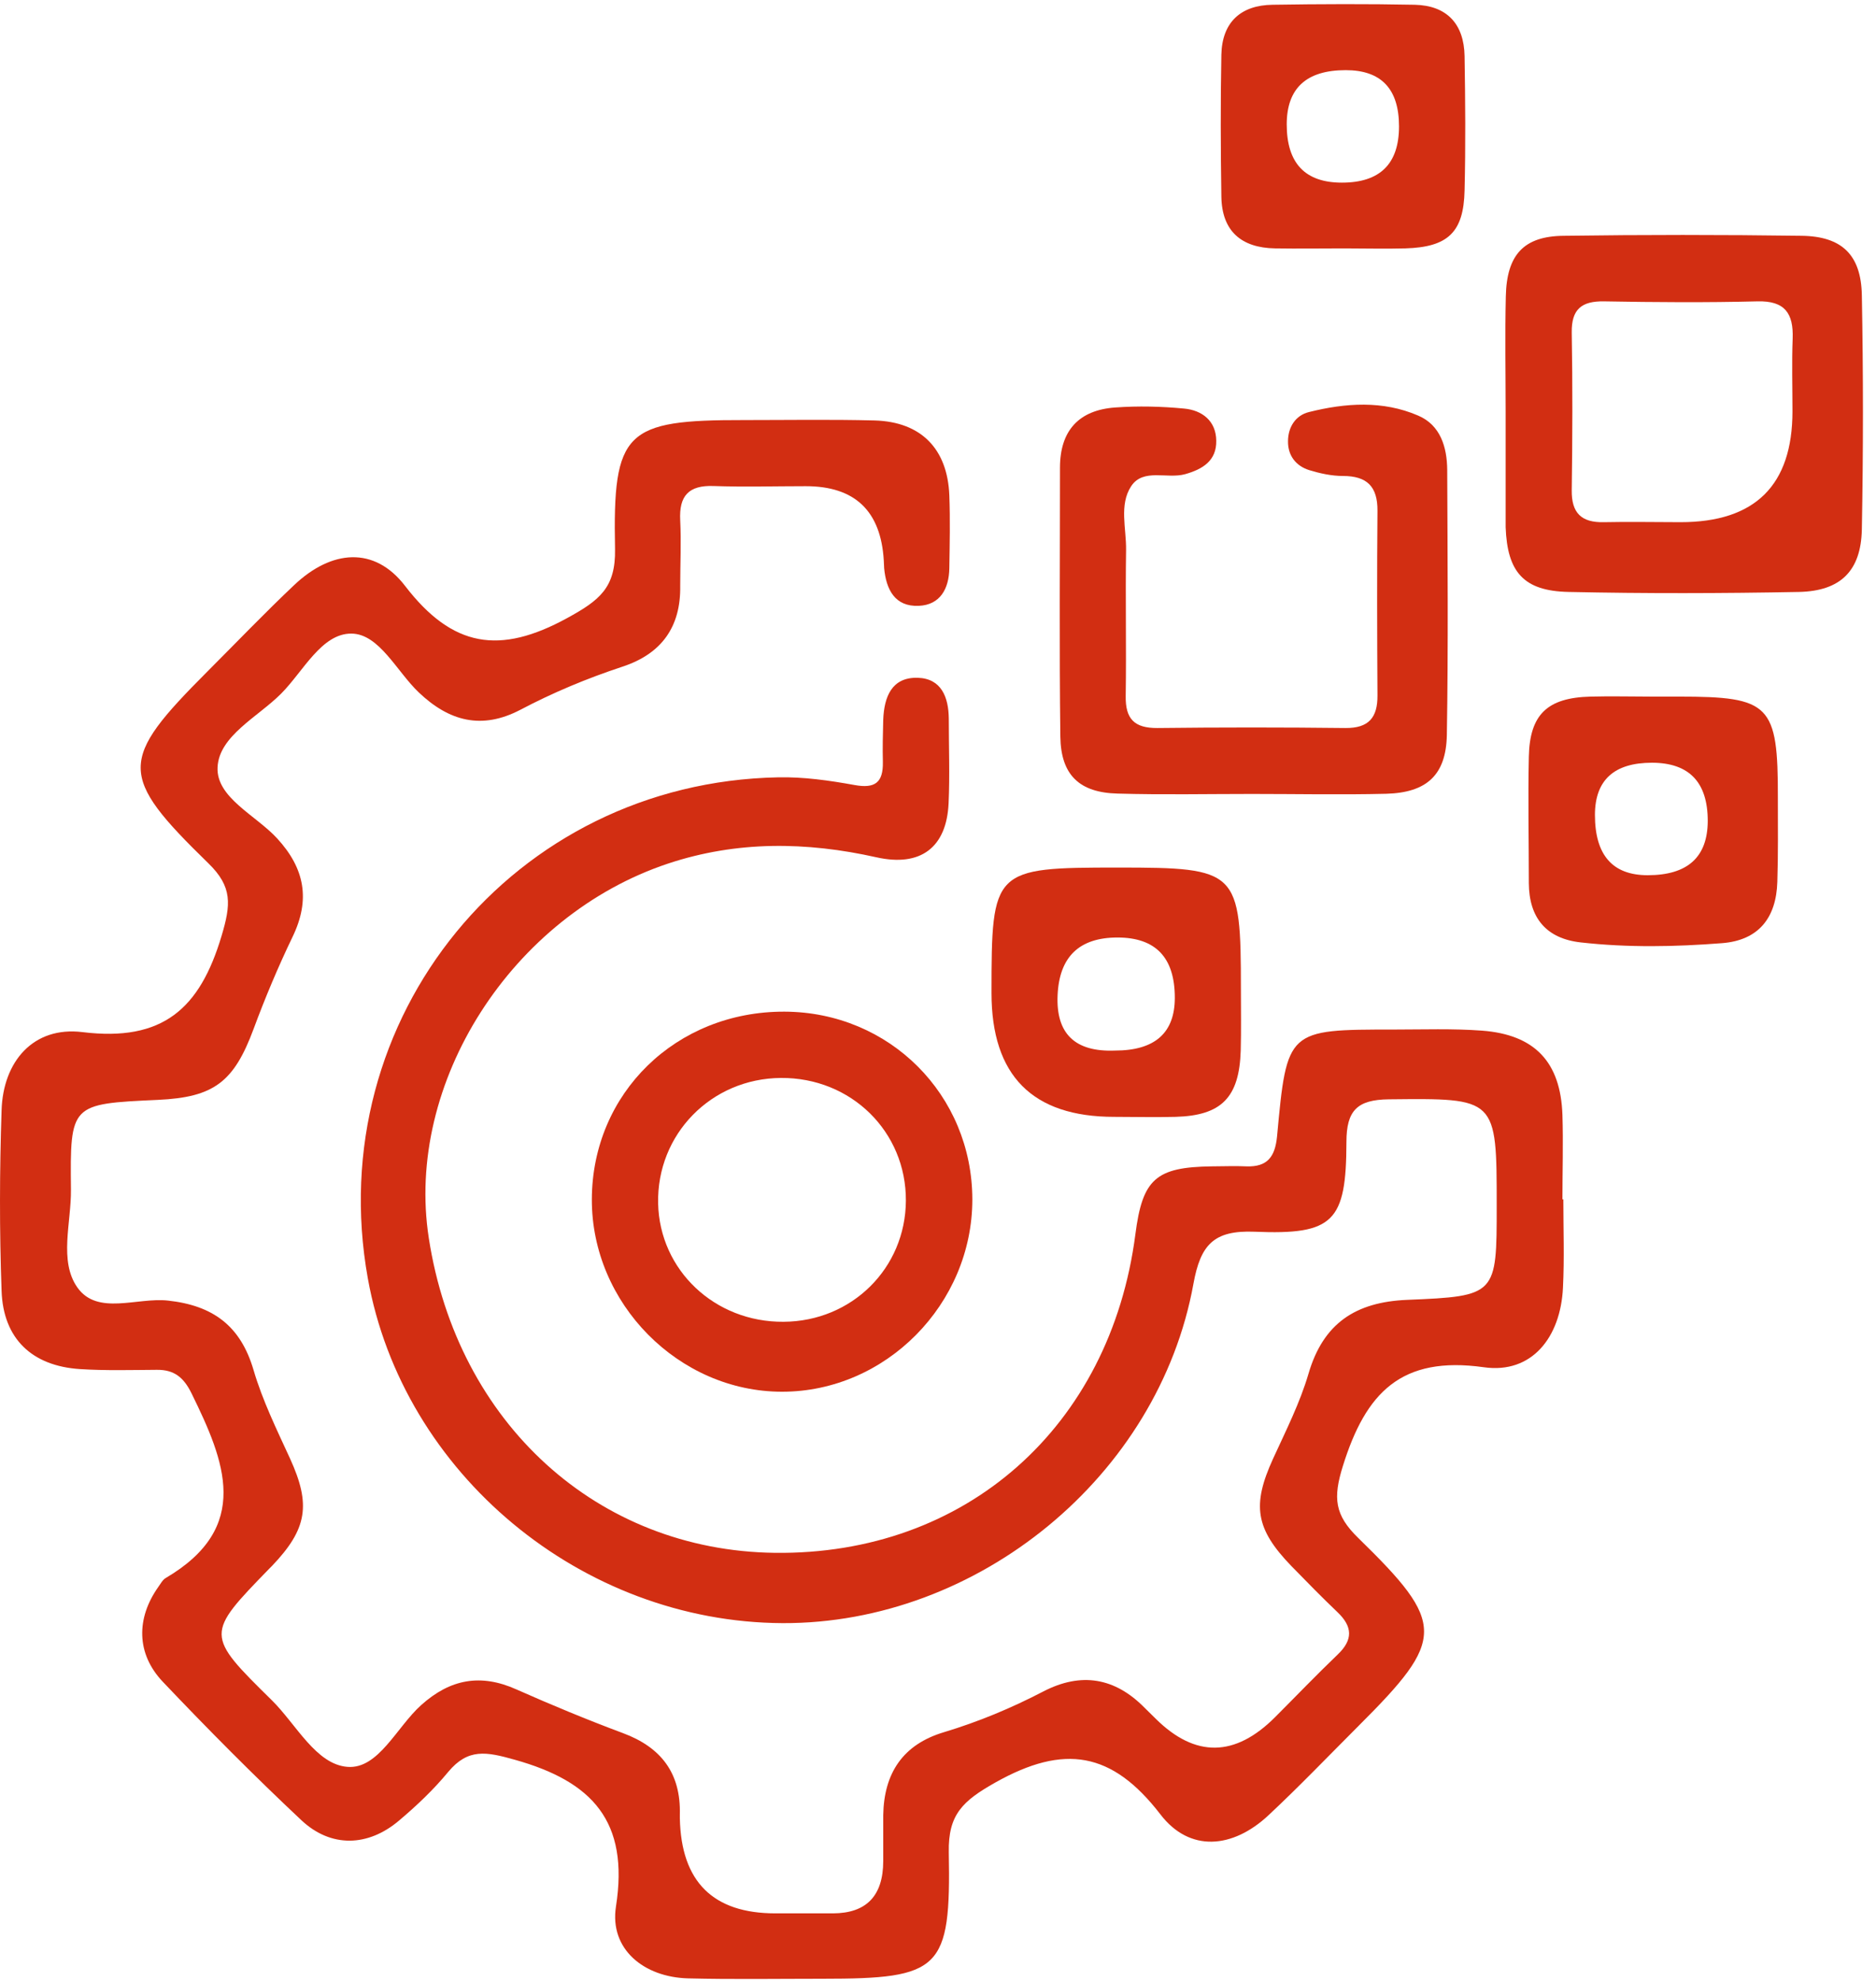
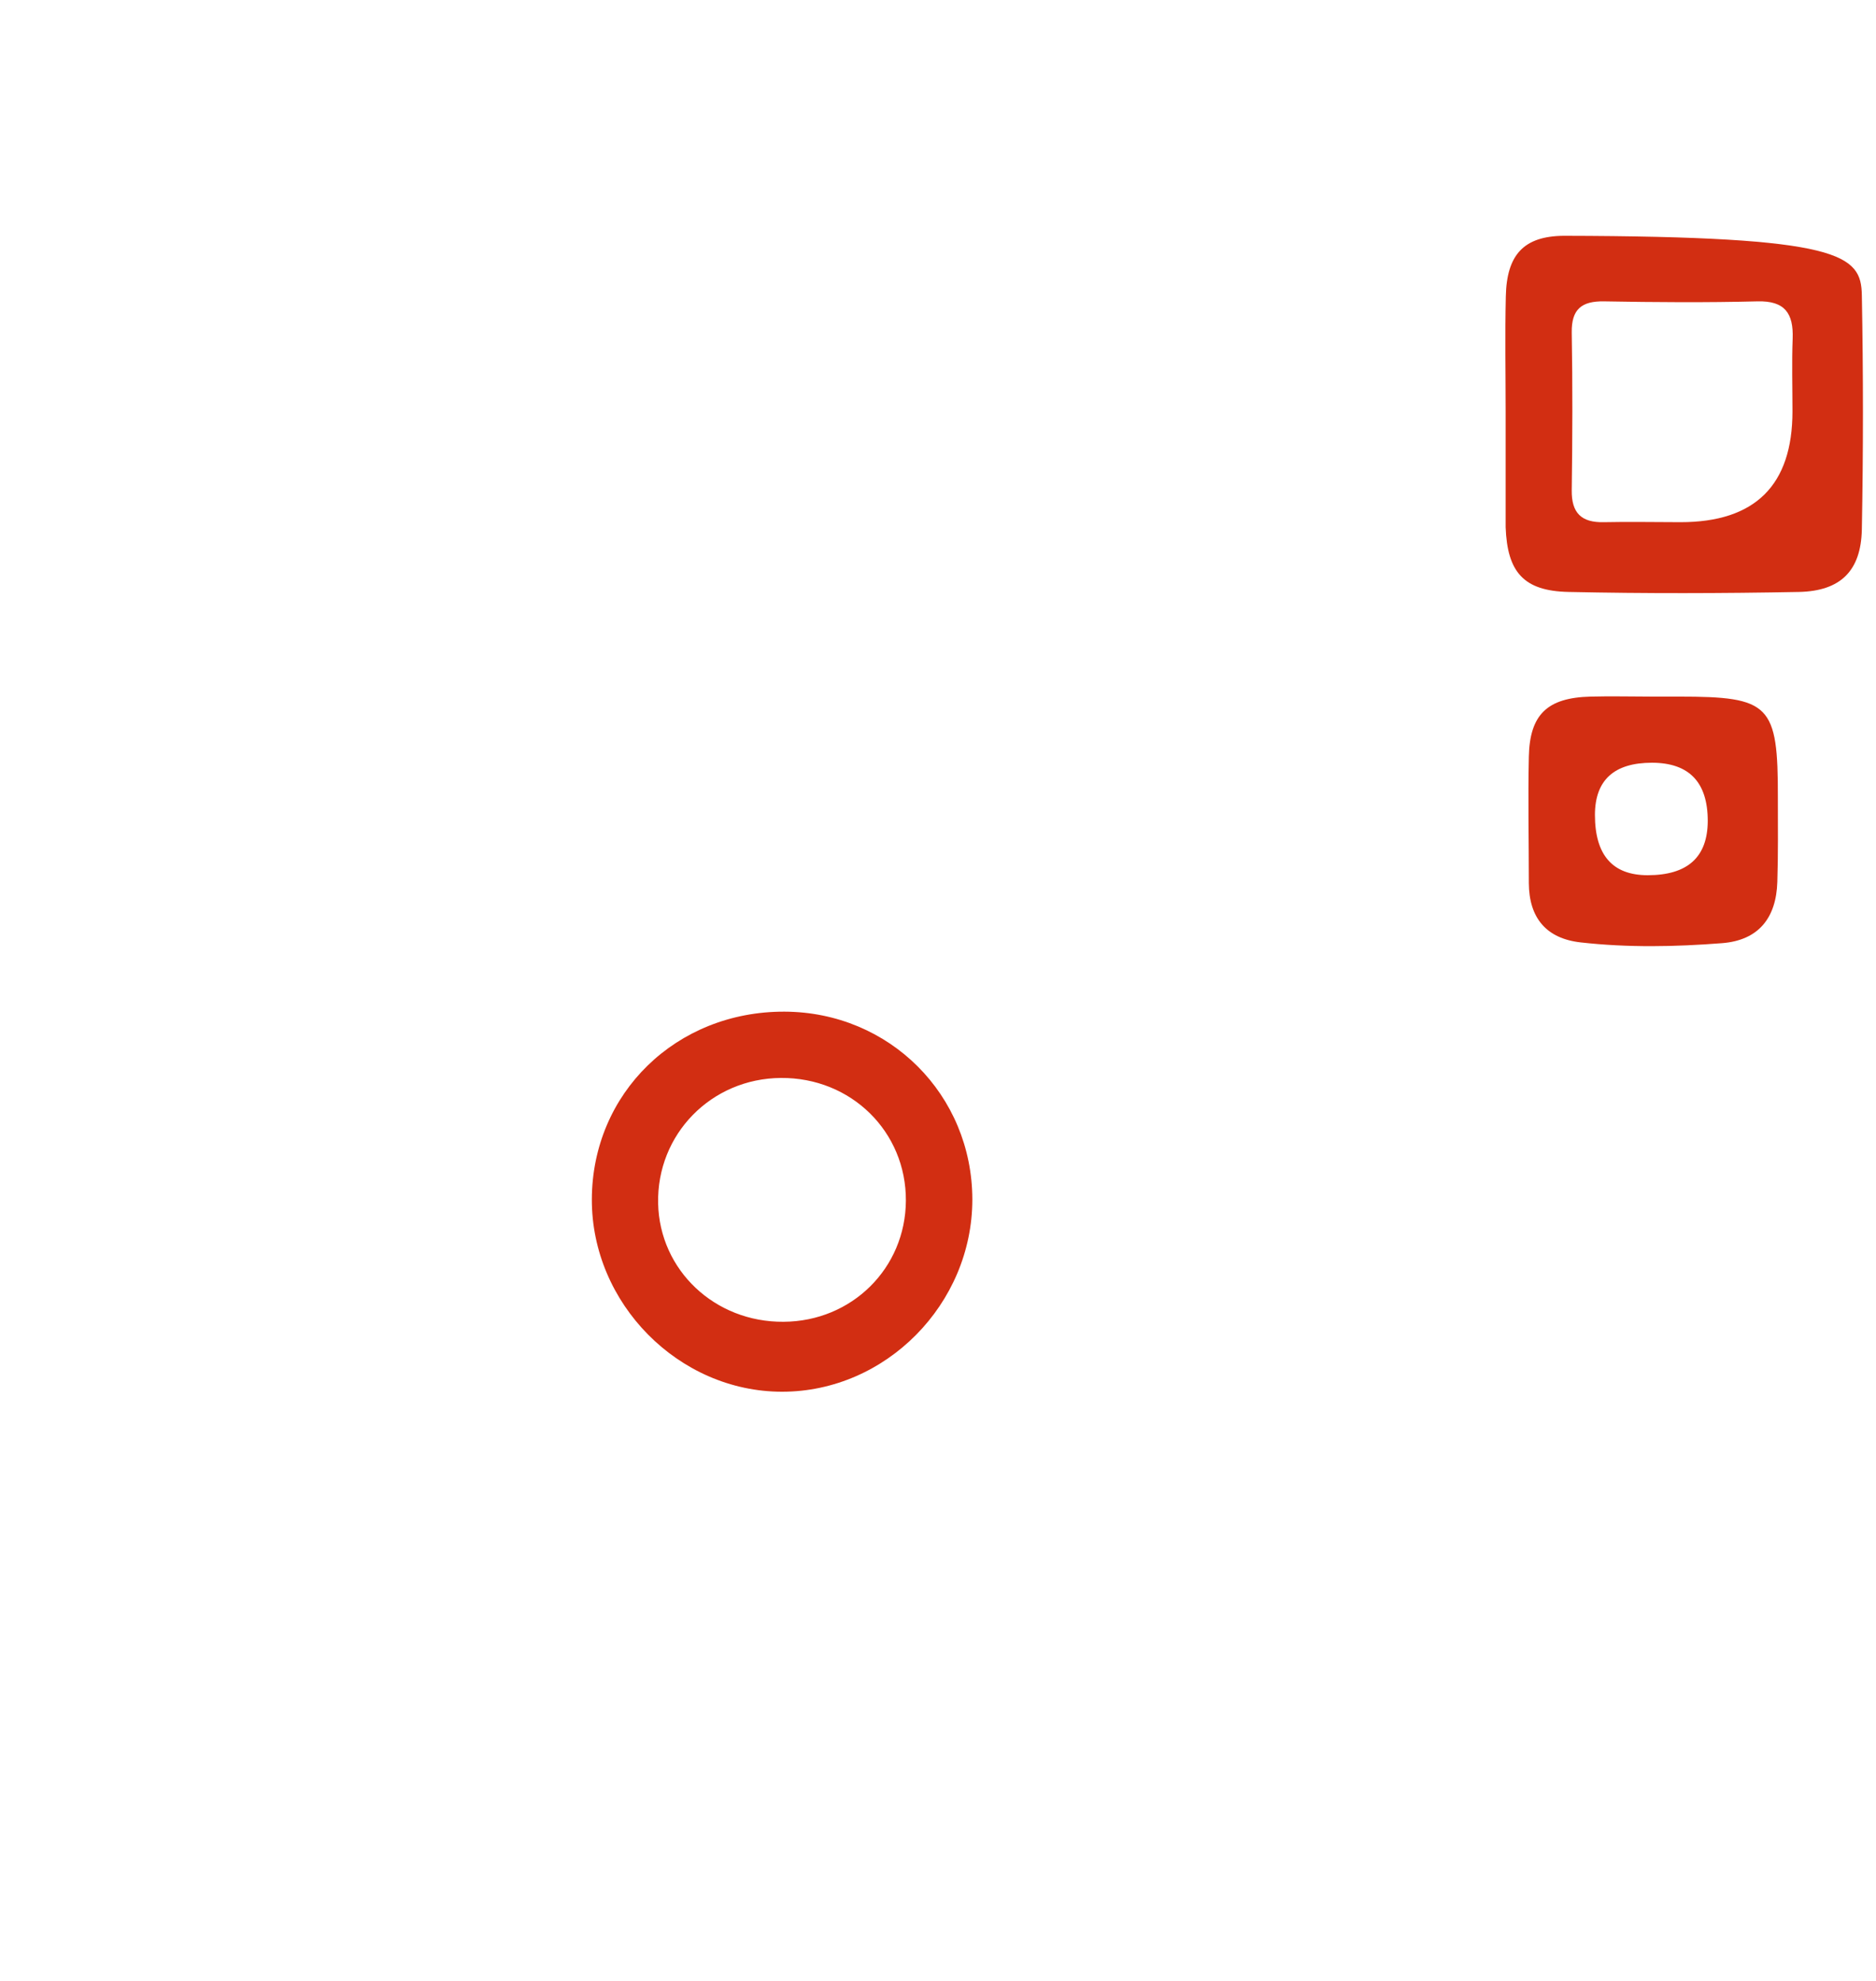
<svg xmlns="http://www.w3.org/2000/svg" width="108" height="114" viewBox="0 0 108 114" fill="none">
-   <path d="M90 69.014C90 70.707 90.063 72.409 89.979 74.102C89.843 76.971 88.182 79.073 85.428 78.684C80.656 78.012 78.627 80.156 77.314 84.35C76.725 86.221 76.841 87.188 78.186 88.502C83.263 93.452 83.221 94.325 78.207 99.328C76.483 101.051 74.802 102.807 73.025 104.467C70.965 106.391 68.484 106.612 66.803 104.415C64.017 100.799 61.264 100.358 57.312 102.576C55.43 103.637 54.579 104.415 54.621 106.601C54.747 113.36 54.148 113.875 47.358 113.875C44.783 113.875 42.197 113.917 39.622 113.854C37.068 113.791 35.081 112.172 35.46 109.723C36.227 104.814 34.104 102.523 29.637 101.272C27.997 100.81 26.946 100.6 25.8 101.976C24.959 102.996 23.982 103.921 22.973 104.772C21.186 106.286 19.052 106.349 17.349 104.751C14.606 102.176 11.957 99.506 9.372 96.784C7.837 95.165 7.837 93.126 9.119 91.319C9.246 91.14 9.361 90.919 9.54 90.814C14.511 87.892 12.945 84.098 11.032 80.198C10.581 79.273 10.034 78.821 9.025 78.832C7.553 78.842 6.071 78.884 4.6 78.79C1.846 78.611 0.185 77.045 0.091 74.291C-0.035 70.833 -0.025 67.354 0.091 63.896C0.175 61.089 1.92 59.05 4.747 59.397C9.372 59.965 11.505 58.052 12.756 53.858C13.292 52.061 13.397 51.041 11.989 49.675C6.786 44.608 6.839 43.757 11.926 38.659C13.597 36.988 15.226 35.285 16.939 33.667C19.084 31.638 21.554 31.417 23.32 33.719C26.052 37.272 28.775 37.692 32.653 35.569C34.514 34.55 35.449 33.824 35.407 31.596C35.27 24.796 35.996 24.165 42.828 24.175C45.329 24.175 47.841 24.133 50.343 24.197C53.023 24.27 54.547 25.826 54.652 28.506C54.705 29.904 54.673 31.312 54.652 32.71C54.631 33.877 54.127 34.812 52.897 34.865C51.52 34.928 51.016 33.929 50.9 32.7C50.889 32.553 50.889 32.405 50.879 32.258C50.711 29.406 49.215 27.98 46.391 27.98C44.625 27.98 42.849 28.033 41.083 27.97C39.643 27.917 39.086 28.537 39.159 29.946C39.222 31.197 39.159 32.458 39.159 33.709C39.201 36.084 38.077 37.629 35.838 38.365C33.799 39.038 31.833 39.858 29.941 40.856C27.734 42.002 25.863 41.518 24.108 39.847C22.836 38.638 21.827 36.473 20.229 36.463C18.506 36.452 17.455 38.649 16.172 39.931C14.837 41.266 12.609 42.349 12.525 44.157C12.441 45.901 14.722 46.91 15.951 48.245C17.549 49.98 17.875 51.777 16.845 53.91C16.015 55.634 15.268 57.411 14.606 59.197C13.471 62.256 12.336 63.15 9.088 63.297C4.064 63.528 4.032 63.528 4.085 68.457C4.106 70.36 3.381 72.567 4.453 74.091C5.609 75.731 7.9 74.648 9.677 74.848C12.262 75.132 13.849 76.299 14.596 78.842C15.111 80.597 15.931 82.269 16.698 83.94C17.907 86.589 17.696 87.987 15.657 90.12C15.605 90.173 15.552 90.225 15.499 90.278C11.831 94.051 11.81 94.072 15.647 97.846C17.055 99.233 18.19 101.545 20.009 101.682C21.785 101.819 22.836 99.391 24.244 98.129C25.916 96.626 27.671 96.301 29.731 97.225C31.749 98.119 33.799 98.97 35.859 99.738C38.066 100.557 39.201 102.05 39.138 104.425C39.138 104.499 39.138 104.573 39.138 104.646C39.215 108.29 41.048 110.112 44.636 110.112C45.739 110.112 46.843 110.112 47.957 110.112C49.877 110.105 50.84 109.106 50.847 107.116C50.847 106.233 50.847 105.35 50.847 104.457C50.889 102.039 51.983 100.389 54.347 99.685C56.334 99.086 58.226 98.298 60.065 97.341C62.241 96.216 64.186 96.542 65.899 98.287C66.109 98.497 66.319 98.697 66.529 98.907C68.807 101.164 71.102 101.132 73.414 98.813C74.612 97.614 75.79 96.385 77.009 95.218C77.902 94.367 77.871 93.61 76.998 92.779C76.094 91.918 75.211 91.014 74.339 90.12C72.268 87.976 72.069 86.62 73.288 83.95C74.024 82.342 74.833 80.745 75.327 79.063C76.178 76.151 78.039 74.932 81.003 74.806C86.164 74.596 86.164 74.522 86.164 69.403C86.164 63.15 86.164 63.202 79.952 63.265C78.133 63.286 77.513 63.906 77.513 65.725C77.503 70.307 76.778 71.075 72.226 70.885C69.872 70.791 69.115 71.632 68.705 73.881C66.698 84.959 56.292 93.452 45.056 93.41C33.483 93.358 23.194 84.812 21.175 73.566C18.485 58.588 29.563 45.029 44.793 44.735C46.254 44.703 47.736 44.913 49.187 45.176C50.385 45.397 50.847 45.029 50.826 43.852C50.805 43.042 50.826 42.233 50.847 41.413C50.9 40.11 51.331 38.964 52.834 39.006C54.2 39.048 54.61 40.131 54.621 41.361C54.621 42.979 54.684 44.608 54.61 46.227C54.495 48.771 53.002 49.906 50.459 49.338C46.422 48.434 42.428 48.382 38.466 49.696C29.458 52.691 23.299 62.319 24.686 71.253C26.336 81.911 34.398 89.237 44.604 89.364C55.577 89.5 63.923 82.132 65.363 71.033C65.773 67.848 66.54 67.165 69.767 67.123C70.429 67.123 71.091 67.091 71.753 67.123C72.962 67.165 73.404 66.576 73.519 65.399C74.087 59.25 74.108 59.25 80.236 59.25C81.928 59.25 83.631 59.187 85.323 59.313C88.361 59.544 89.843 61.121 89.948 64.159C90 65.777 89.948 67.406 89.948 69.025L90 69.014Z" fill="#D22E12" />
-   <path d="M72.079 45.691C69.504 45.691 66.918 45.744 64.343 45.67C62.136 45.617 61.074 44.598 61.043 42.391C60.98 37.23 61.022 32.069 61.022 26.919C61.022 24.775 62.115 23.597 64.207 23.45C65.52 23.356 66.855 23.387 68.169 23.513C69.199 23.608 70.008 24.218 70.019 25.363C70.04 26.509 69.241 27.003 68.232 27.287C67.192 27.581 65.815 26.929 65.121 27.98C64.417 29.052 64.848 30.419 64.827 31.659C64.785 34.455 64.848 37.261 64.806 40.057C64.785 41.382 65.31 41.907 66.635 41.897C70.24 41.855 73.856 41.855 77.461 41.897C78.796 41.907 79.311 41.297 79.3 40.015C79.279 36.473 79.269 32.941 79.3 29.399C79.311 28.001 78.701 27.392 77.314 27.392C76.662 27.392 75.989 27.245 75.369 27.055C74.602 26.814 74.139 26.215 74.15 25.395C74.15 24.585 74.581 23.902 75.359 23.713C77.461 23.187 79.605 23.04 81.633 23.913C82.926 24.459 83.305 25.731 83.315 27.045C83.336 32.132 83.378 37.219 83.294 42.296C83.252 44.608 82.127 45.617 79.805 45.681C77.23 45.744 74.654 45.691 72.069 45.691H72.079Z" fill="#D22E12" />
-   <path d="M86.679 23.681C86.679 21.474 86.637 19.256 86.689 17.049C86.742 14.663 87.719 13.591 90.021 13.57C94.593 13.507 99.155 13.507 103.727 13.57C106.029 13.602 107.143 14.663 107.185 16.986C107.269 21.485 107.269 25.983 107.185 30.482C107.133 32.857 105.956 34.014 103.57 34.066C99.155 34.15 94.73 34.161 90.305 34.066C87.709 34.014 86.773 32.92 86.679 30.335C86.679 30.188 86.679 30.041 86.679 29.893C86.679 27.833 86.679 25.763 86.679 23.703V23.681ZM103.191 23.681C103.191 22.284 103.149 20.886 103.202 19.488C103.254 18.037 102.76 17.301 101.173 17.343C98.23 17.417 95.287 17.396 92.344 17.343C91.051 17.322 90.463 17.795 90.484 19.141C90.536 22.157 90.526 25.184 90.484 28.201C90.463 29.525 91.041 30.082 92.334 30.051C93.805 30.019 95.277 30.051 96.748 30.051C101.044 30.051 103.191 27.924 103.191 23.671V23.681Z" fill="#D22E12" />
+   <path d="M86.679 23.681C86.679 21.474 86.637 19.256 86.689 17.049C86.742 14.663 87.719 13.591 90.021 13.57C106.029 13.602 107.143 14.663 107.185 16.986C107.269 21.485 107.269 25.983 107.185 30.482C107.133 32.857 105.956 34.014 103.57 34.066C99.155 34.15 94.73 34.161 90.305 34.066C87.709 34.014 86.773 32.92 86.679 30.335C86.679 30.188 86.679 30.041 86.679 29.893C86.679 27.833 86.679 25.763 86.679 23.703V23.681ZM103.191 23.681C103.191 22.284 103.149 20.886 103.202 19.488C103.254 18.037 102.76 17.301 101.173 17.343C98.23 17.417 95.287 17.396 92.344 17.343C91.051 17.322 90.463 17.795 90.484 19.141C90.536 22.157 90.526 25.184 90.484 28.201C90.463 29.525 91.041 30.082 92.334 30.051C93.805 30.019 95.277 30.051 96.748 30.051C101.044 30.051 103.191 27.924 103.191 23.671V23.681Z" fill="#D22E12" />
  <path d="M55.977 69.025C55.977 75.048 50.995 80.093 45.024 80.093C39.075 80.093 34.051 75.016 34.072 69.014C34.093 62.908 38.928 58.199 45.161 58.22C51.205 58.241 55.966 63.002 55.977 69.025ZM45.108 76.067C49.039 76.046 52.13 72.988 52.151 69.099C52.172 65.126 48.997 62.004 44.951 62.035C40.946 62.067 37.803 65.273 37.888 69.256C37.972 73.093 41.146 76.099 45.108 76.067Z" fill="#D22E12" />
  <path d="M95.108 40.089C95.623 40.089 96.138 40.089 96.653 40.089C101.909 40.089 102.361 40.541 102.35 45.912C102.35 47.531 102.371 49.149 102.319 50.757C102.256 52.807 101.257 54.11 99.144 54.278C96.433 54.489 93.721 54.541 91.009 54.236C89.012 54.016 88.024 52.817 88.014 50.82C88.014 48.392 87.961 45.975 88.014 43.547C88.066 41.108 89.086 40.152 91.566 40.089C92.743 40.057 93.921 40.089 95.087 40.089H95.108ZM95.108 43.894C92.922 43.894 91.826 44.892 91.819 46.889C91.819 49.209 92.831 50.368 94.856 50.368C97.154 50.368 98.307 49.328 98.314 47.247C98.314 45.018 97.246 43.901 95.108 43.894Z" fill="#D22E12" />
-   <path d="M64.144 64.274C59.435 64.274 57.08 61.899 57.08 57.148C57.08 50.011 57.164 49.927 64.364 49.927C71.27 49.927 71.438 50.085 71.438 56.927C71.438 58.104 71.459 59.282 71.428 60.459C71.344 63.16 70.324 64.201 67.675 64.274C66.498 64.306 65.321 64.274 64.154 64.274H64.144ZM64.186 60.459C66.484 60.459 67.633 59.446 67.633 57.421C67.633 55.109 66.533 53.953 64.333 53.953C62.133 53.953 60.983 55.06 60.885 57.274C60.787 59.488 61.887 60.55 64.186 60.459Z" fill="#D22E12" />
-   <path d="M77.377 14.295C76.052 14.295 74.728 14.316 73.404 14.295C71.459 14.264 70.345 13.297 70.313 11.321C70.271 8.598 70.261 5.866 70.313 3.143C70.356 1.283 71.428 0.295 73.267 0.274C75.989 0.232 78.722 0.221 81.444 0.274C83.305 0.316 84.282 1.388 84.314 3.227C84.356 5.803 84.377 8.388 84.314 10.963C84.261 13.37 83.357 14.222 80.908 14.295C79.731 14.327 78.554 14.295 77.377 14.295ZM77.251 10.511C79.444 10.511 80.54 9.432 80.54 7.274C80.54 5.116 79.517 4.037 77.471 4.037C75.208 4.037 74.076 5.077 74.076 7.158C74.076 9.394 75.134 10.511 77.251 10.511Z" fill="#D22E12" />
</svg>